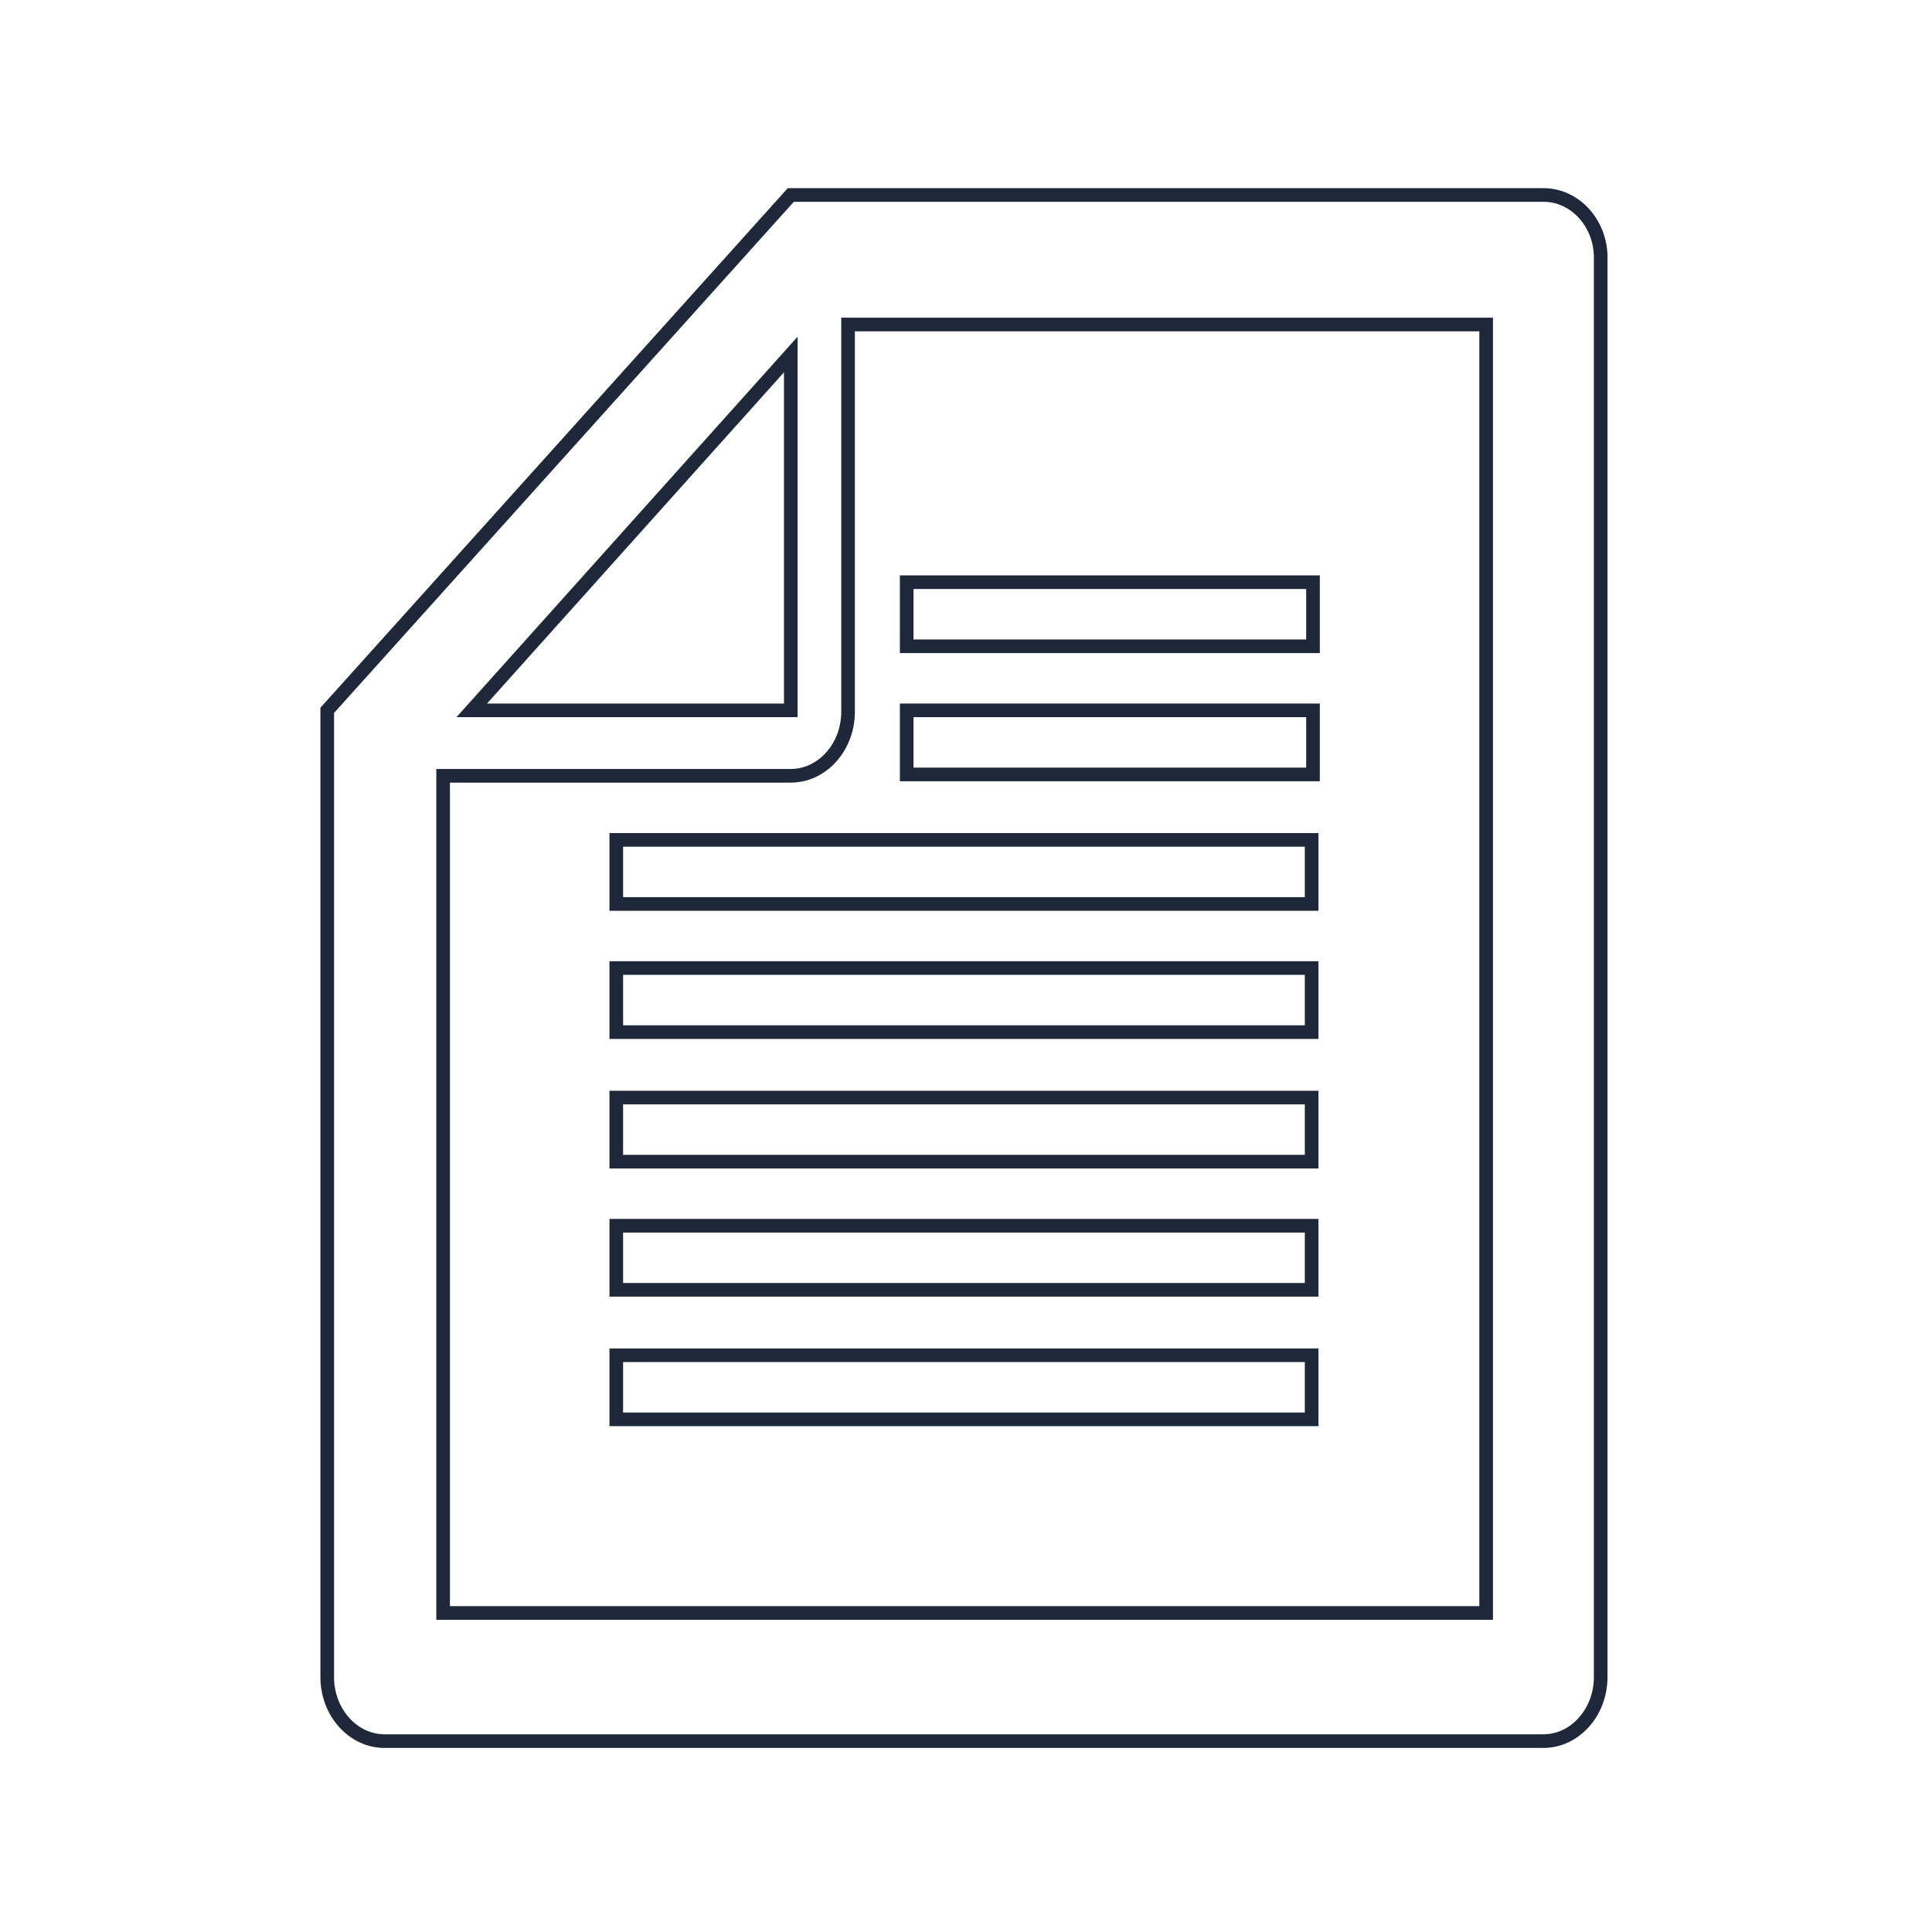
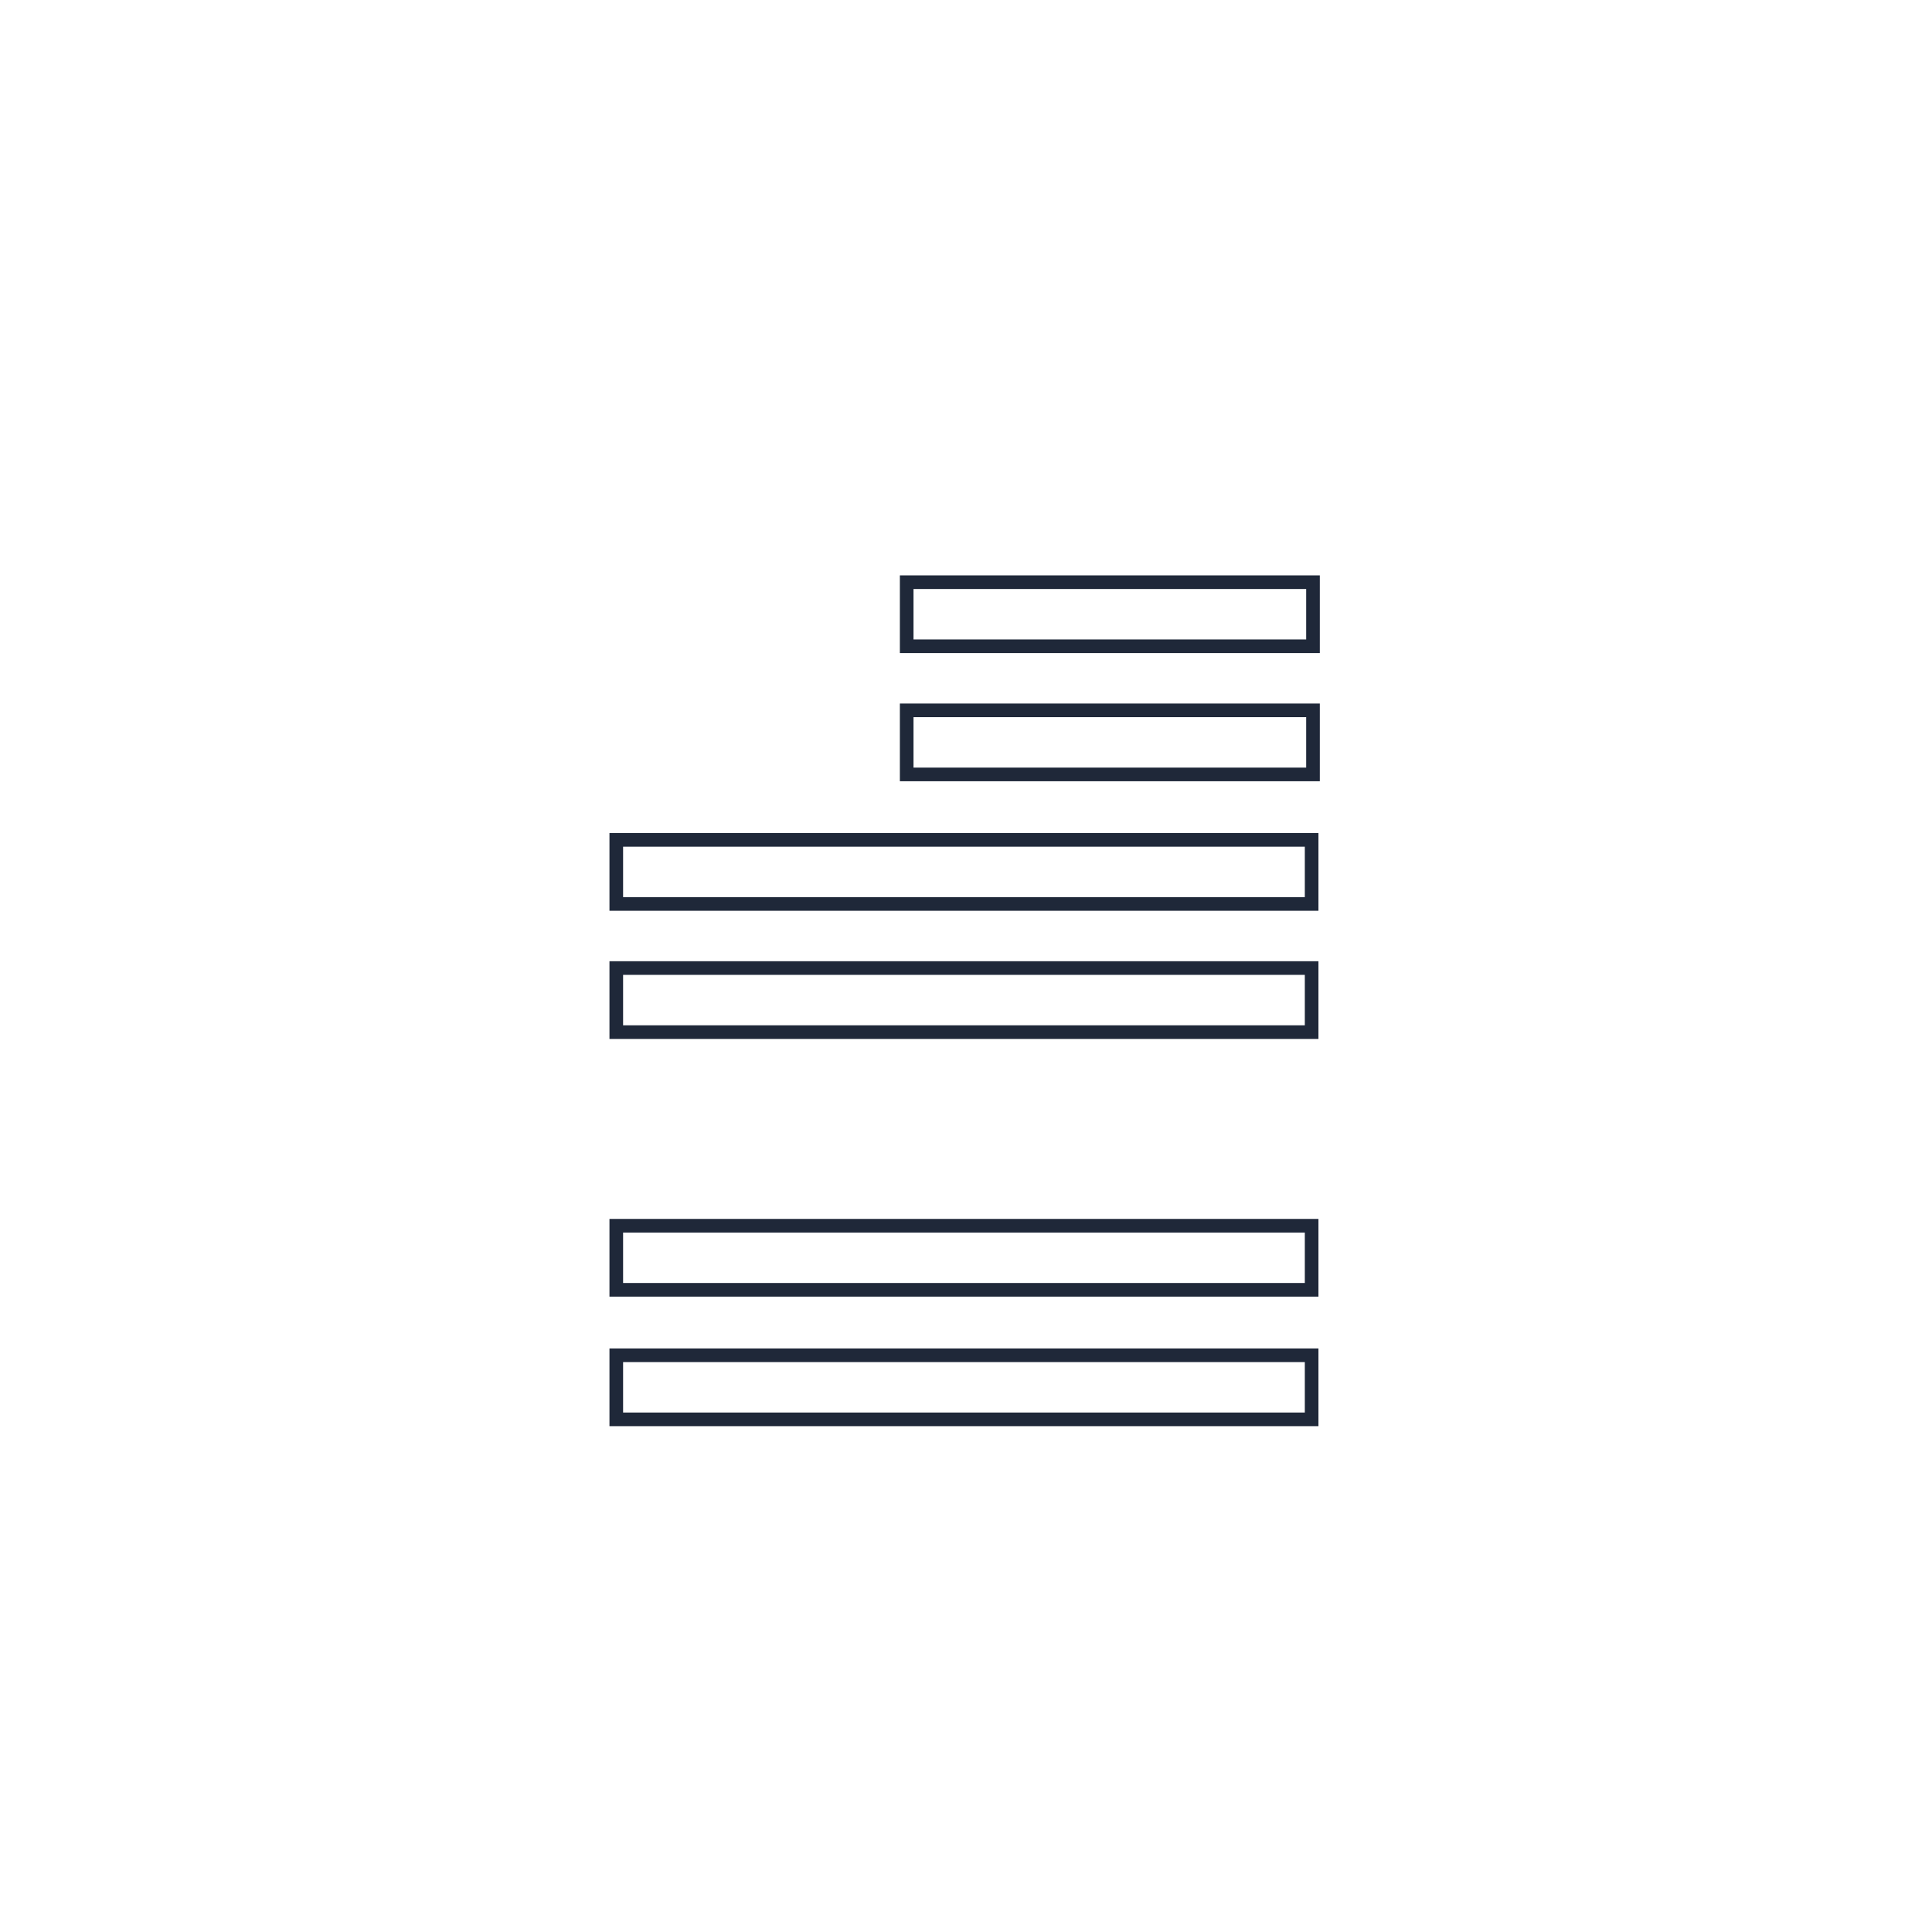
<svg xmlns="http://www.w3.org/2000/svg" version="1.1" id="Layer_1" x="0px" y="0px" viewBox="0 0 141.7 141.7" style="enable-background:new 0 0 141.7 141.7;" xml:space="preserve">
  <style type="text/css">
	.st0{fill:none;stroke:#1F2839;stroke-miterlimit:10;}
</style>
  <g>
    <g>
      <g>
-         <path class="st0" d="M109,118.3H32.5V56.9H58c2.3,0,4.2-2.1,4.2-4.7V23.8H109L109,118.3L109,118.3z M58,26v26.1H34.6L58,26z      M113.2,14.3h-51H58L24,52.1v4.7V123c0,2.6,1.9,4.7,4.2,4.7h85c2.3,0,4.2-2.1,4.2-4.7V19.1C117.5,16.5,115.6,14.3,113.2,14.3" />
-       </g>
+         </g>
    </g>
    <rect x="45.2" y="99.4" class="st0" width="51" height="4.7" />
    <rect x="45.2" y="89.9" class="st0" width="51" height="4.7" />
-     <rect x="45.2" y="80.5" class="st0" width="51" height="4.7" />
    <rect x="45.2" y="71" class="st0" width="51" height="4.7" />
    <rect x="45.2" y="61.6" class="st0" width="51" height="4.7" />
    <rect x="66.5" y="52.1" class="st0" width="29.8" height="4.7" />
    <rect x="66.5" y="42.7" class="st0" width="29.8" height="4.7" />
  </g>
</svg>